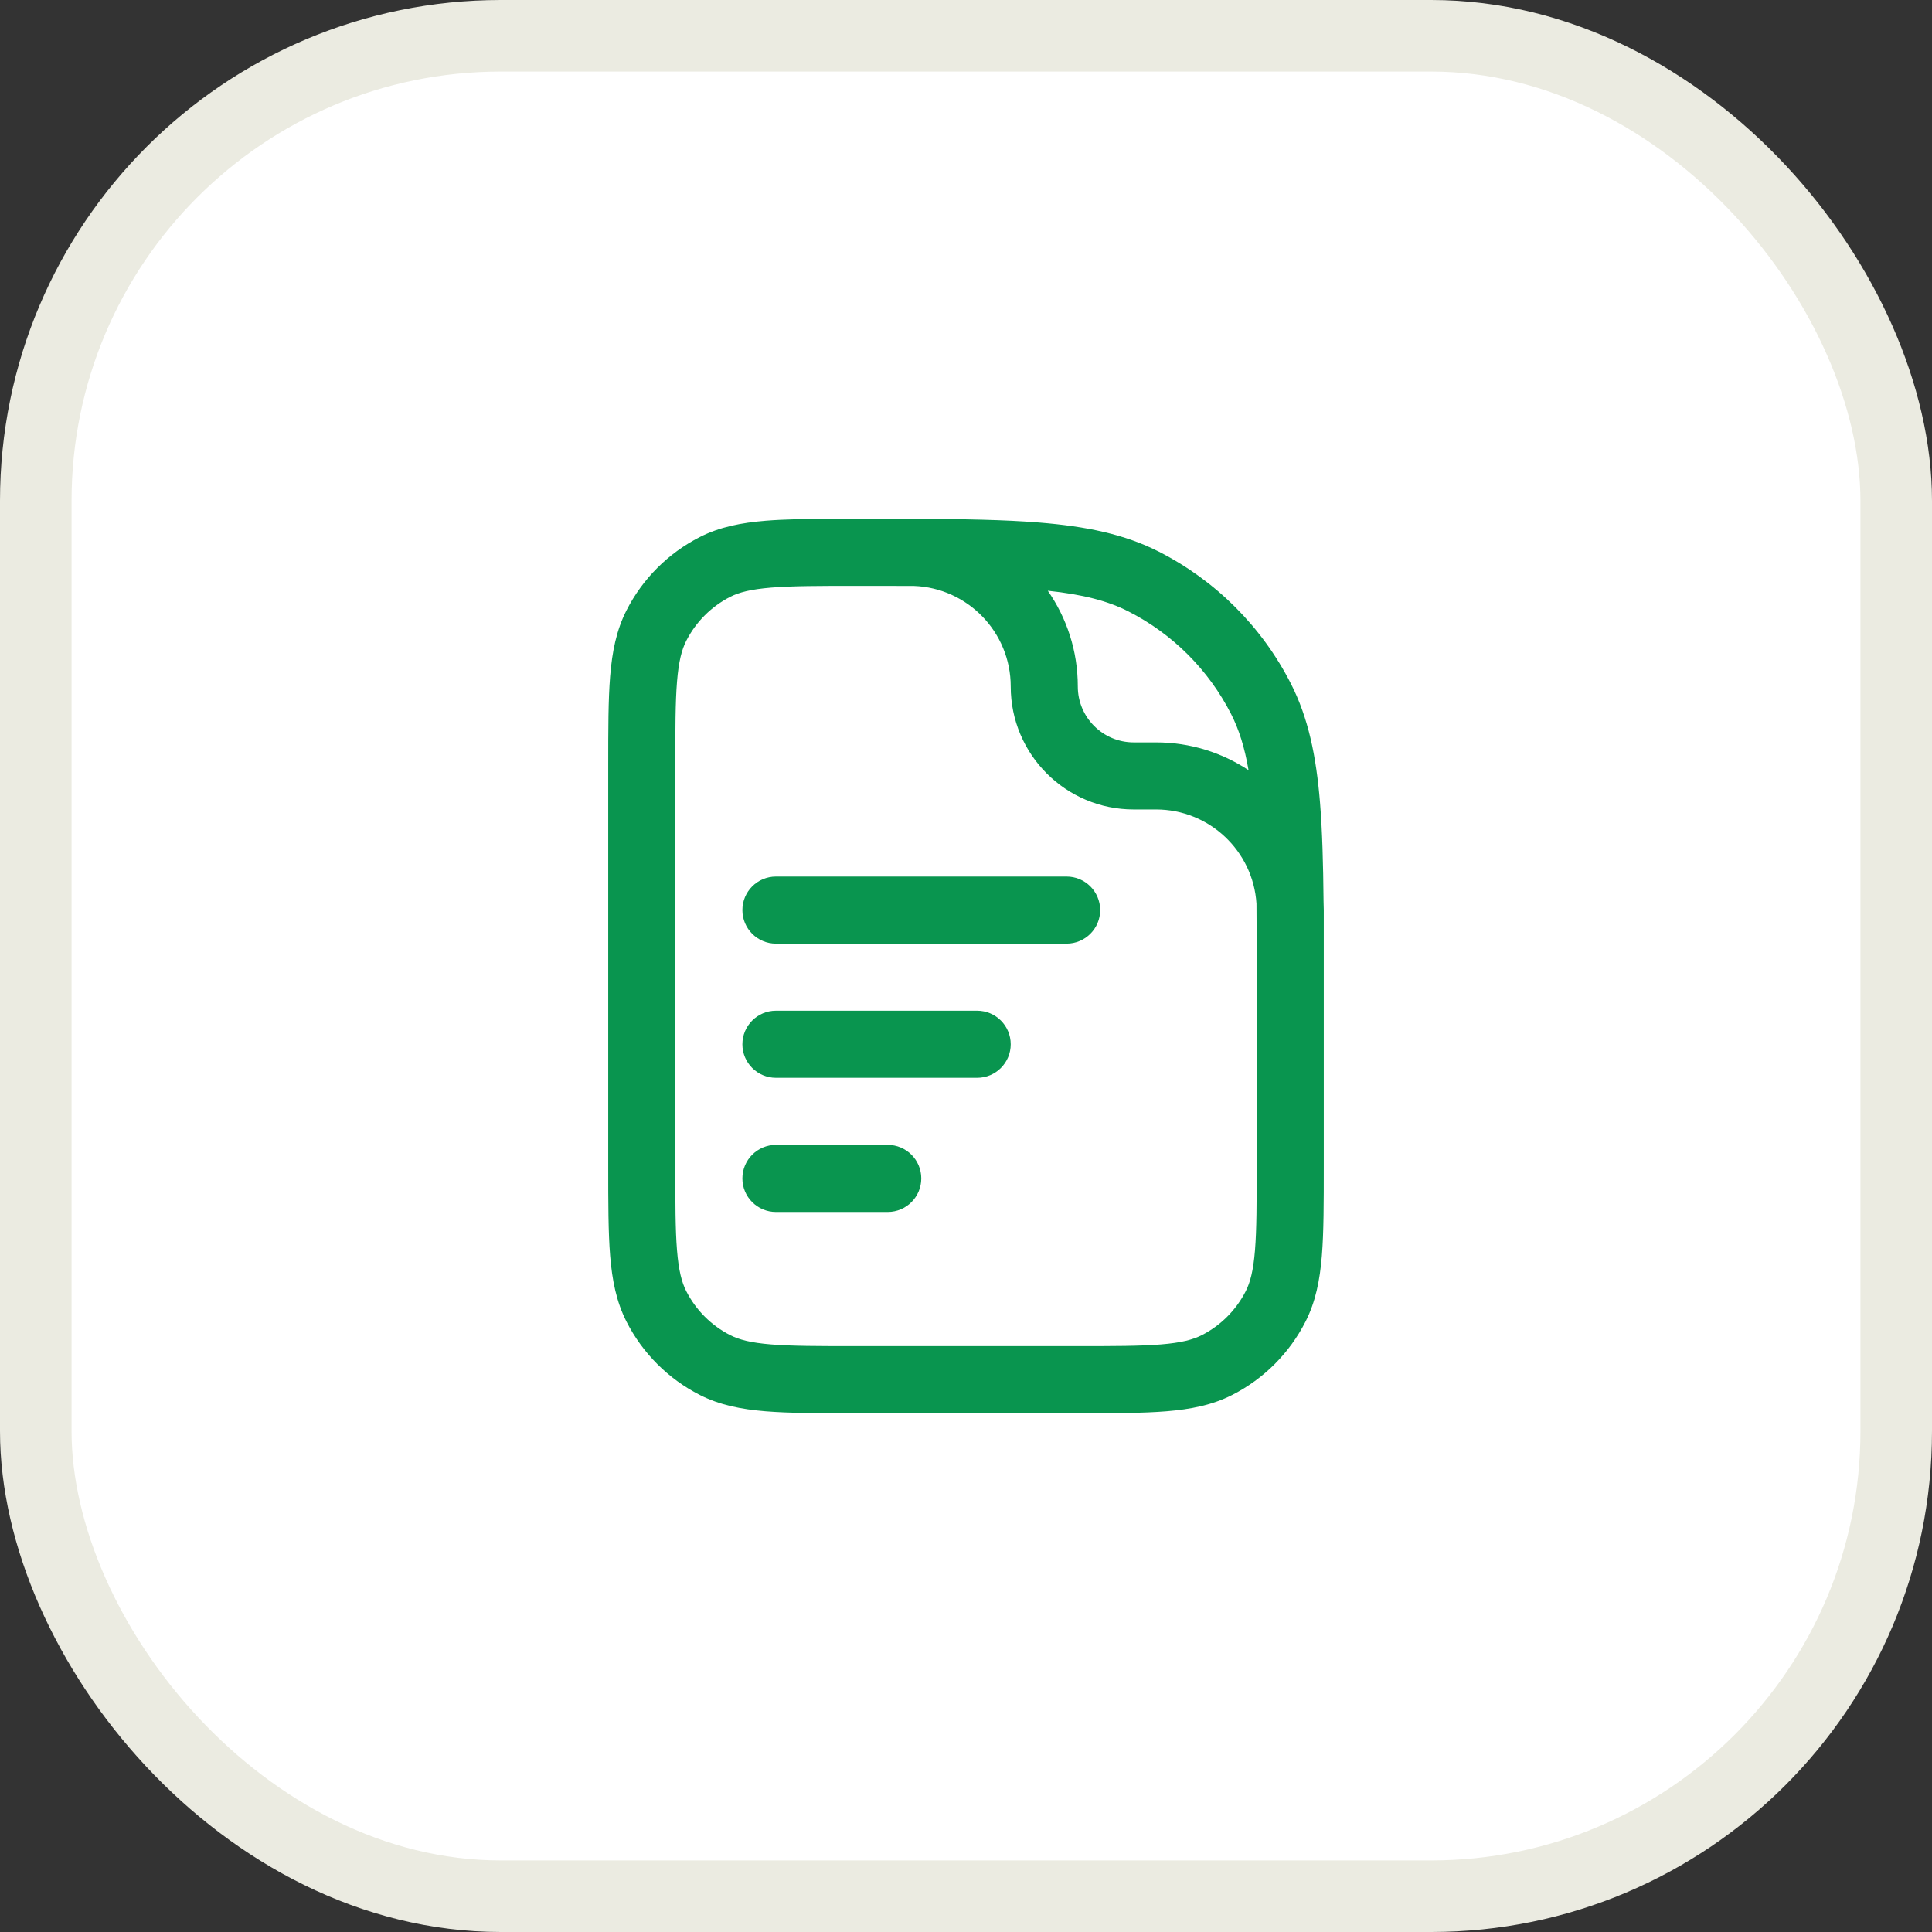
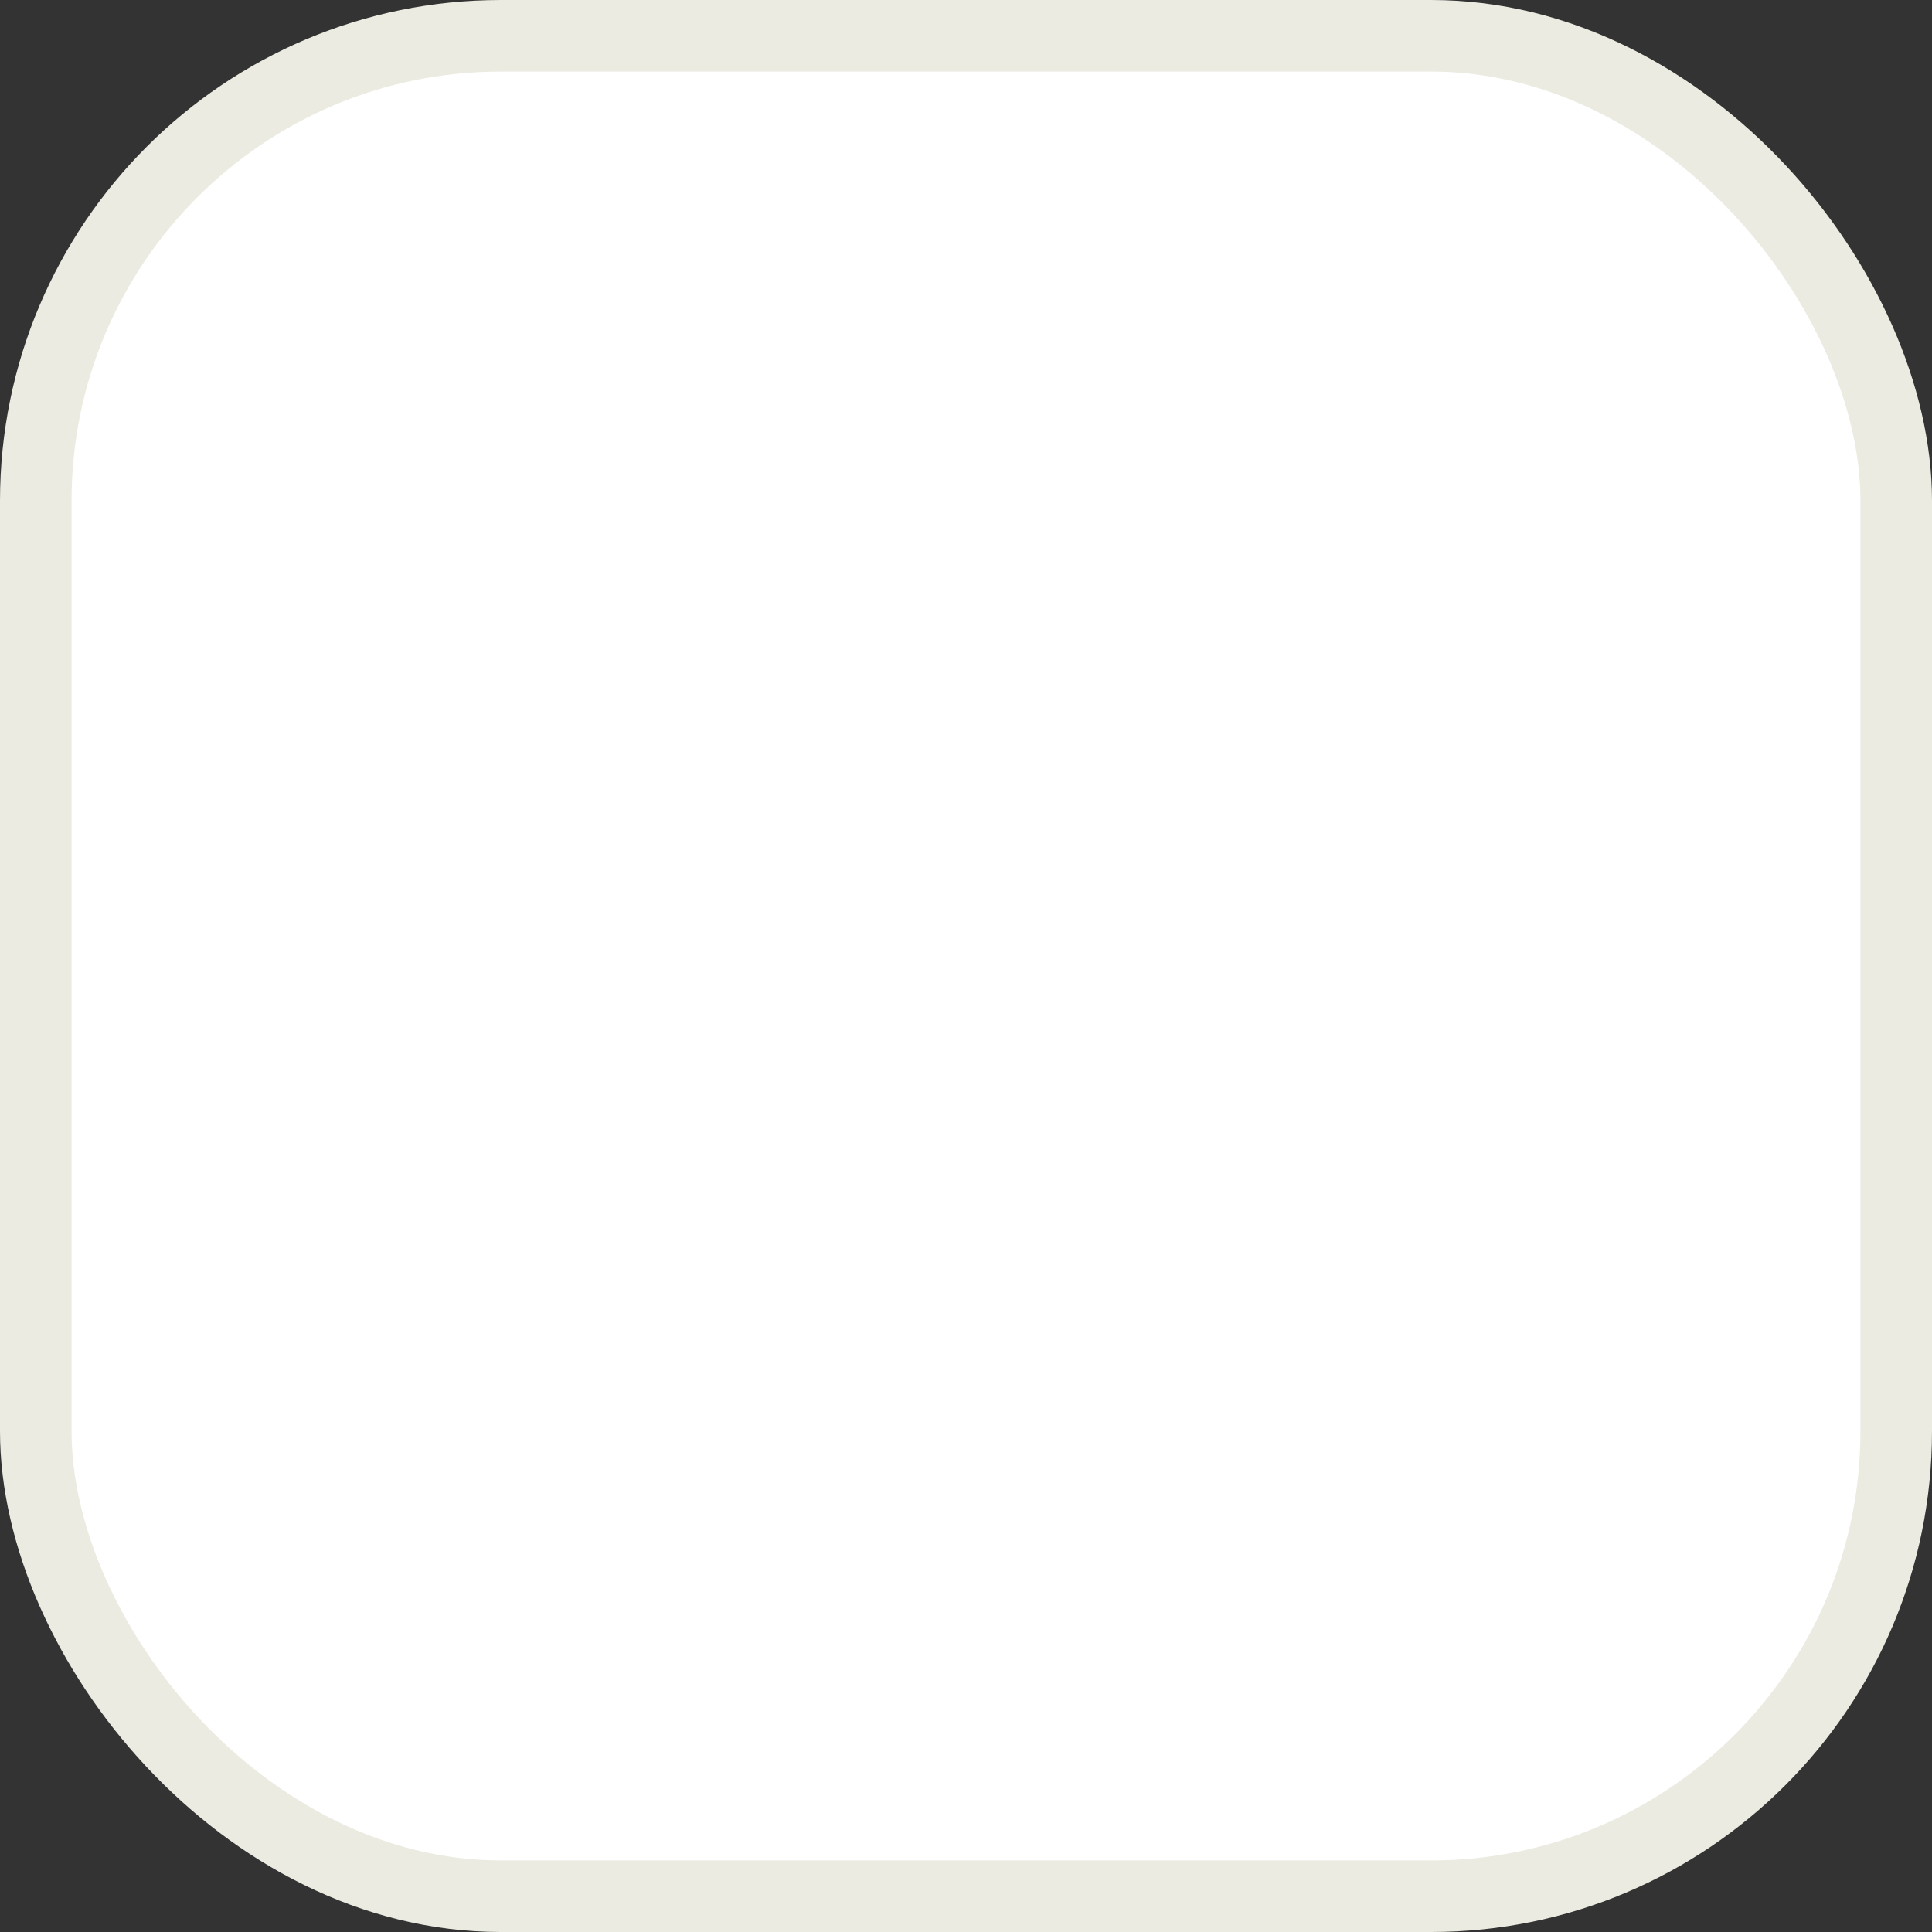
<svg xmlns="http://www.w3.org/2000/svg" width="54" height="54" viewBox="0 0 54 54" fill="none">
  <rect x="0" y="0" width="54" height="54" fill="#333333" stroke="none" />
  <rect x="1" y="1" width="52" height="52" rx="13" fill="white" stroke="#EBEBE1" stroke-width="2" />
-   <path fill-rule="evenodd" clip-rule="evenodd" d="M23.939 14.5L24.021 14.5C24.046 14.5 24.07 14.5 24.094 14.5H25.438C25.482 14.5 25.527 14.501 25.572 14.502C26.944 14.507 28.082 14.527 29.043 14.605C30.364 14.712 31.435 14.932 32.393 15.42C33.981 16.229 35.271 17.519 36.08 19.107C36.568 20.063 36.788 21.127 36.895 22.435C36.959 23.225 36.984 24.135 36.994 25.196C36.998 25.276 37 25.357 37 25.438V27.323C37 27.347 37 27.371 37 27.395V32.603C37 33.619 37 34.438 36.946 35.102C36.89 35.785 36.772 36.385 36.489 36.941C36.04 37.823 35.323 38.54 34.441 38.989C33.885 39.272 33.285 39.39 32.602 39.446C31.938 39.5 31.119 39.5 30.103 39.5H23.897C22.881 39.5 22.062 39.5 21.398 39.446C20.715 39.39 20.115 39.272 19.559 38.989C18.677 38.54 17.96 37.823 17.511 36.941C17.228 36.385 17.11 35.785 17.054 35.102C17 34.438 17 33.619 17 32.603V21.397C17 20.381 17 19.562 17.054 18.898C17.11 18.215 17.228 17.615 17.511 17.059C17.96 16.177 18.677 15.46 19.559 15.011C20.116 14.727 20.721 14.61 21.409 14.554C21.923 14.513 22.53 14.503 23.25 14.501L23.858 14.5C23.885 14.5 23.912 14.5 23.939 14.5ZM23.979 16.375C22.9 16.375 22.146 16.376 21.56 16.423C20.985 16.47 20.656 16.556 20.411 16.681C19.881 16.951 19.451 17.381 19.181 17.911C19.056 18.157 18.969 18.483 18.923 19.051C18.876 19.629 18.875 20.372 18.875 21.438V32.562C18.875 33.628 18.876 34.371 18.923 34.949C18.969 35.517 19.056 35.843 19.181 36.089C19.451 36.619 19.881 37.049 20.411 37.319C20.657 37.444 20.983 37.531 21.551 37.577C22.129 37.624 22.872 37.625 23.938 37.625H30.062C31.128 37.625 31.871 37.624 32.449 37.577C33.017 37.531 33.343 37.444 33.589 37.319C34.119 37.049 34.549 36.619 34.819 36.089C34.944 35.843 35.031 35.517 35.077 34.949C35.124 34.371 35.125 33.628 35.125 32.562V27.438C35.125 26.63 35.125 25.908 35.119 25.257C35.026 23.788 33.805 22.625 32.312 22.625H31.688C29.789 22.625 28.25 21.086 28.25 19.188C28.25 17.669 27.046 16.431 25.541 16.377C25.058 16.375 24.539 16.375 23.979 16.375ZM29.286 16.511C29.815 17.27 30.125 18.192 30.125 19.188C30.125 20.05 30.825 20.75 31.688 20.75H32.312C33.268 20.75 34.156 21.036 34.897 21.526C34.788 20.888 34.631 20.392 34.41 19.958C33.781 18.723 32.777 17.719 31.542 17.09C30.968 16.798 30.278 16.616 29.286 16.511ZM20.75 25.438C20.75 24.92 21.17 24.5 21.688 24.5H29.812C30.33 24.5 30.75 24.92 30.75 25.438C30.75 25.955 30.33 26.375 29.812 26.375H21.688C21.17 26.375 20.75 25.955 20.75 25.438ZM20.75 29.188C20.75 28.67 21.17 28.25 21.688 28.25H27.312C27.83 28.25 28.25 28.67 28.25 29.188C28.25 29.705 27.83 30.125 27.312 30.125H21.688C21.17 30.125 20.75 29.705 20.75 29.188ZM20.75 32.938C20.75 32.42 21.17 32 21.688 32H24.812C25.33 32 25.75 32.42 25.75 32.938C25.75 33.455 25.33 33.875 24.812 33.875H21.688C21.17 33.875 20.75 33.455 20.75 32.938Z" fill="#09954F" />
</svg>